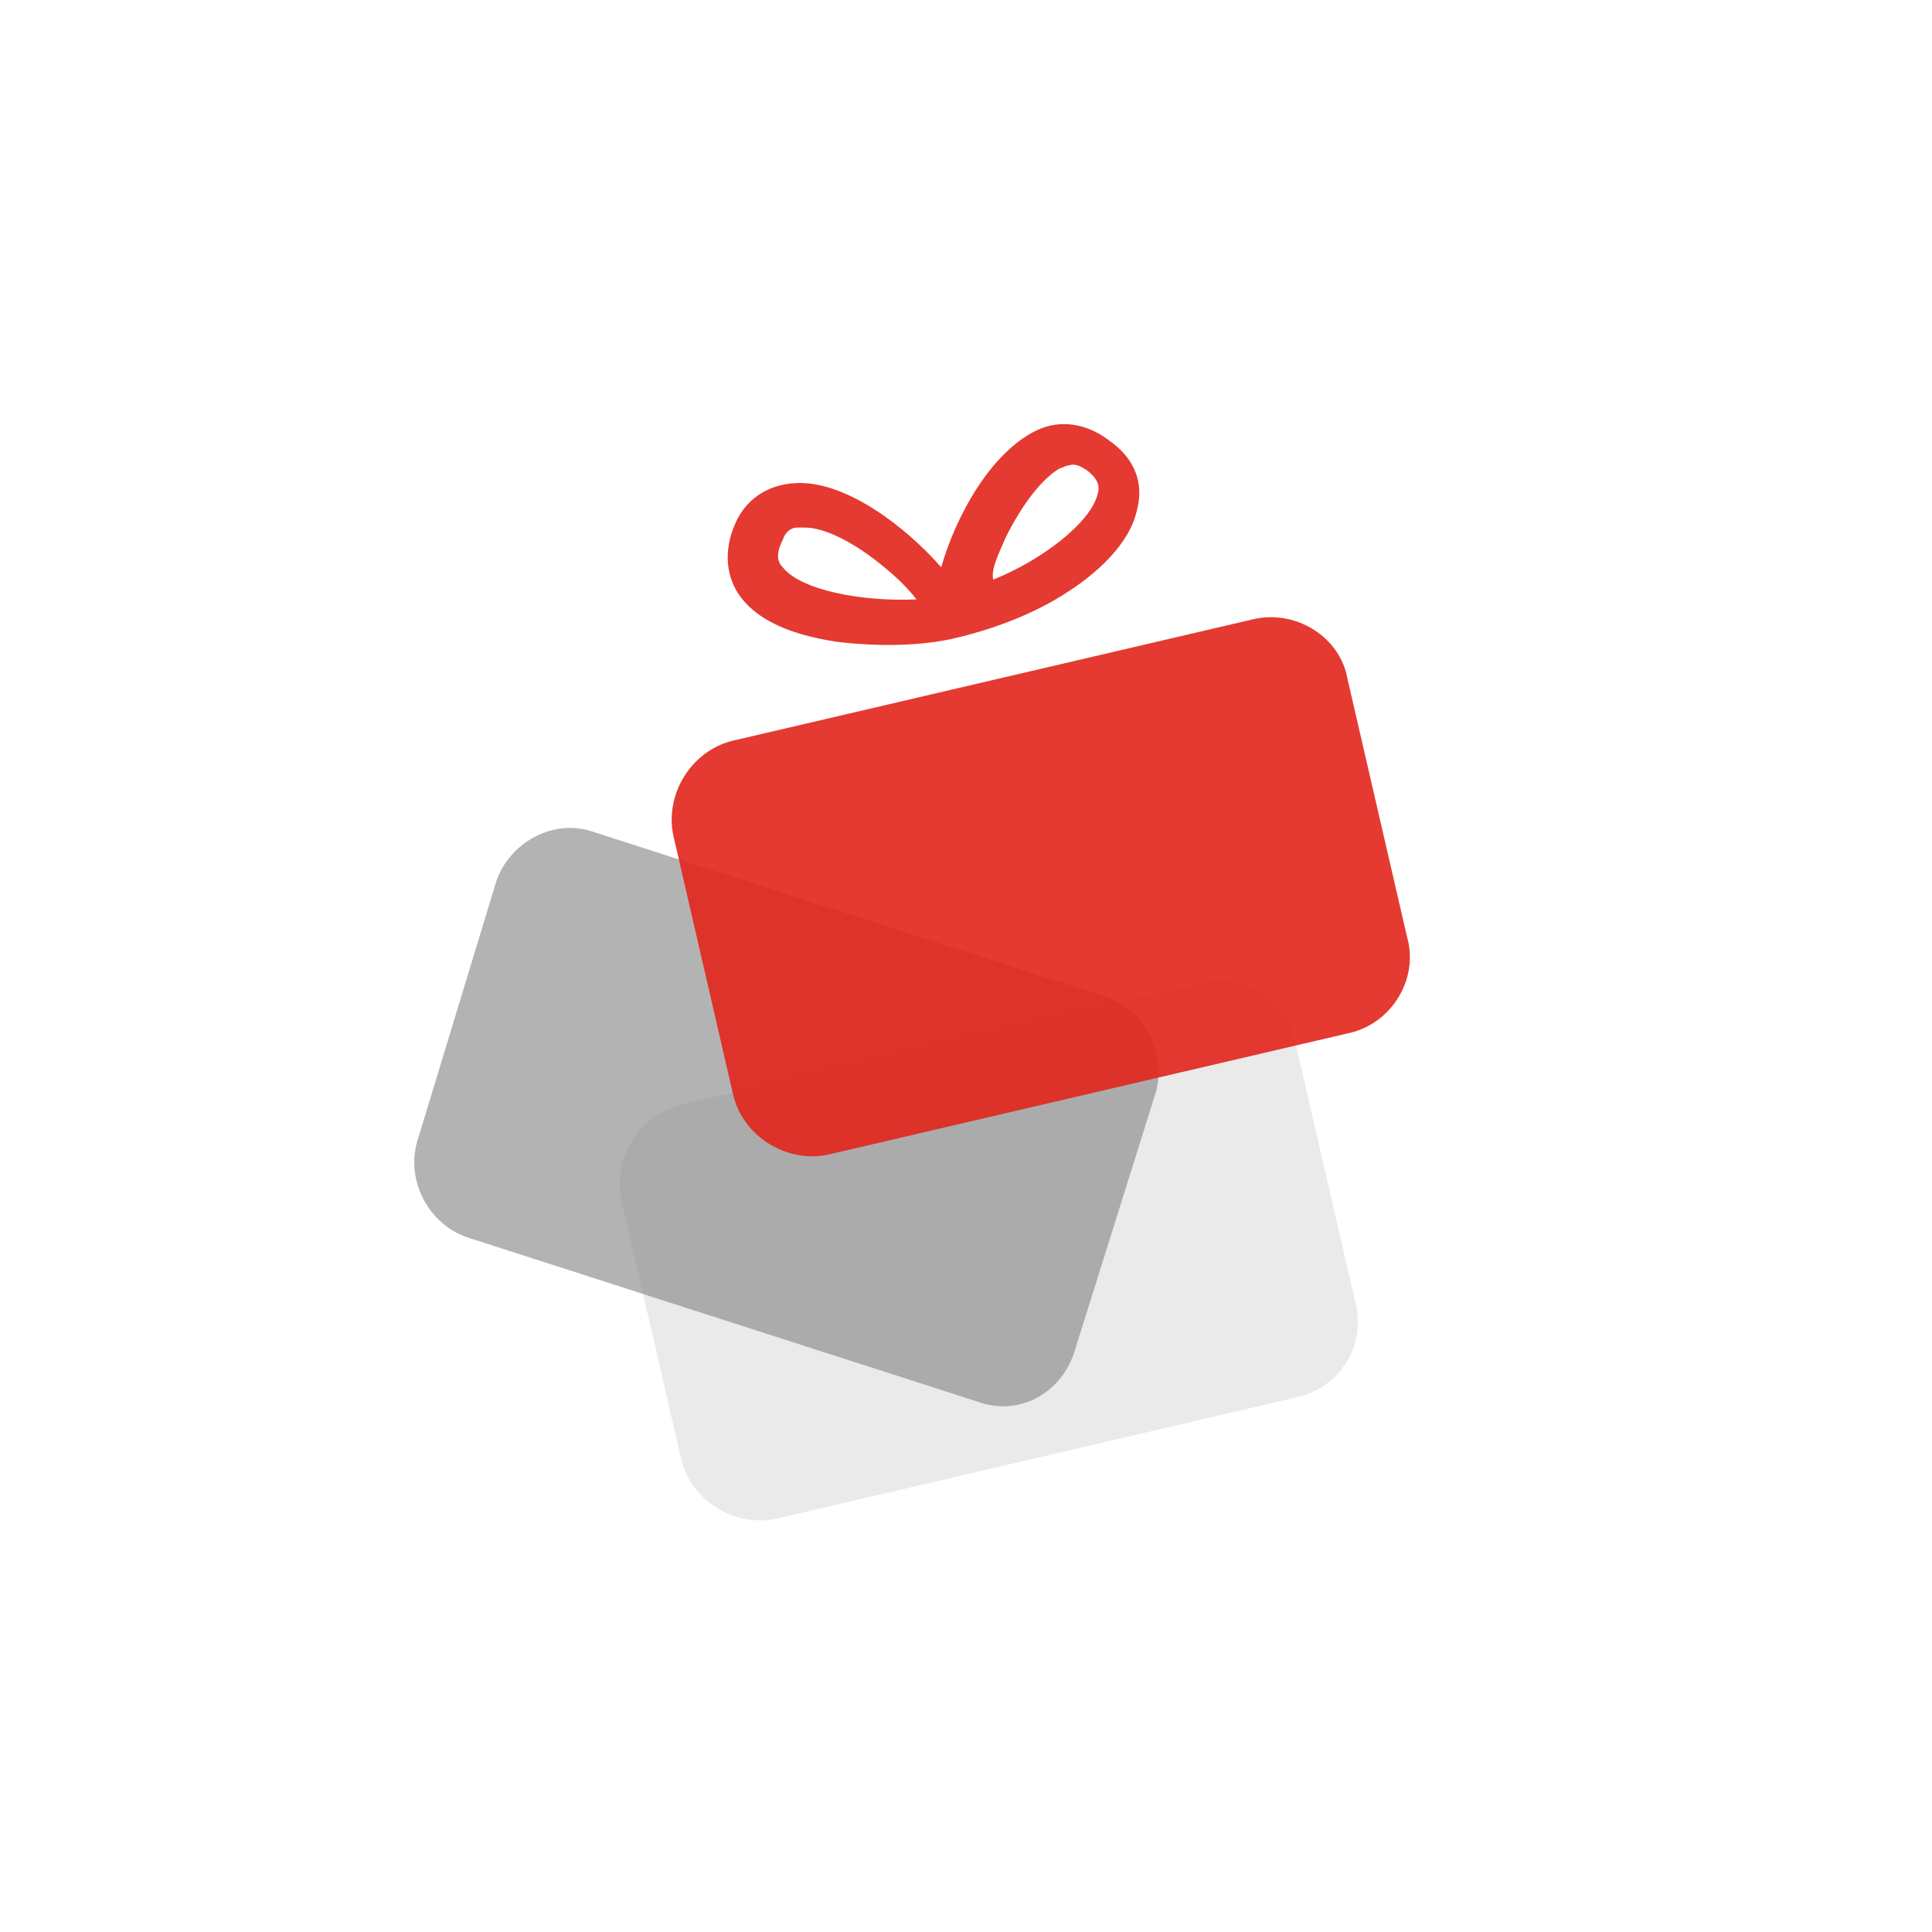
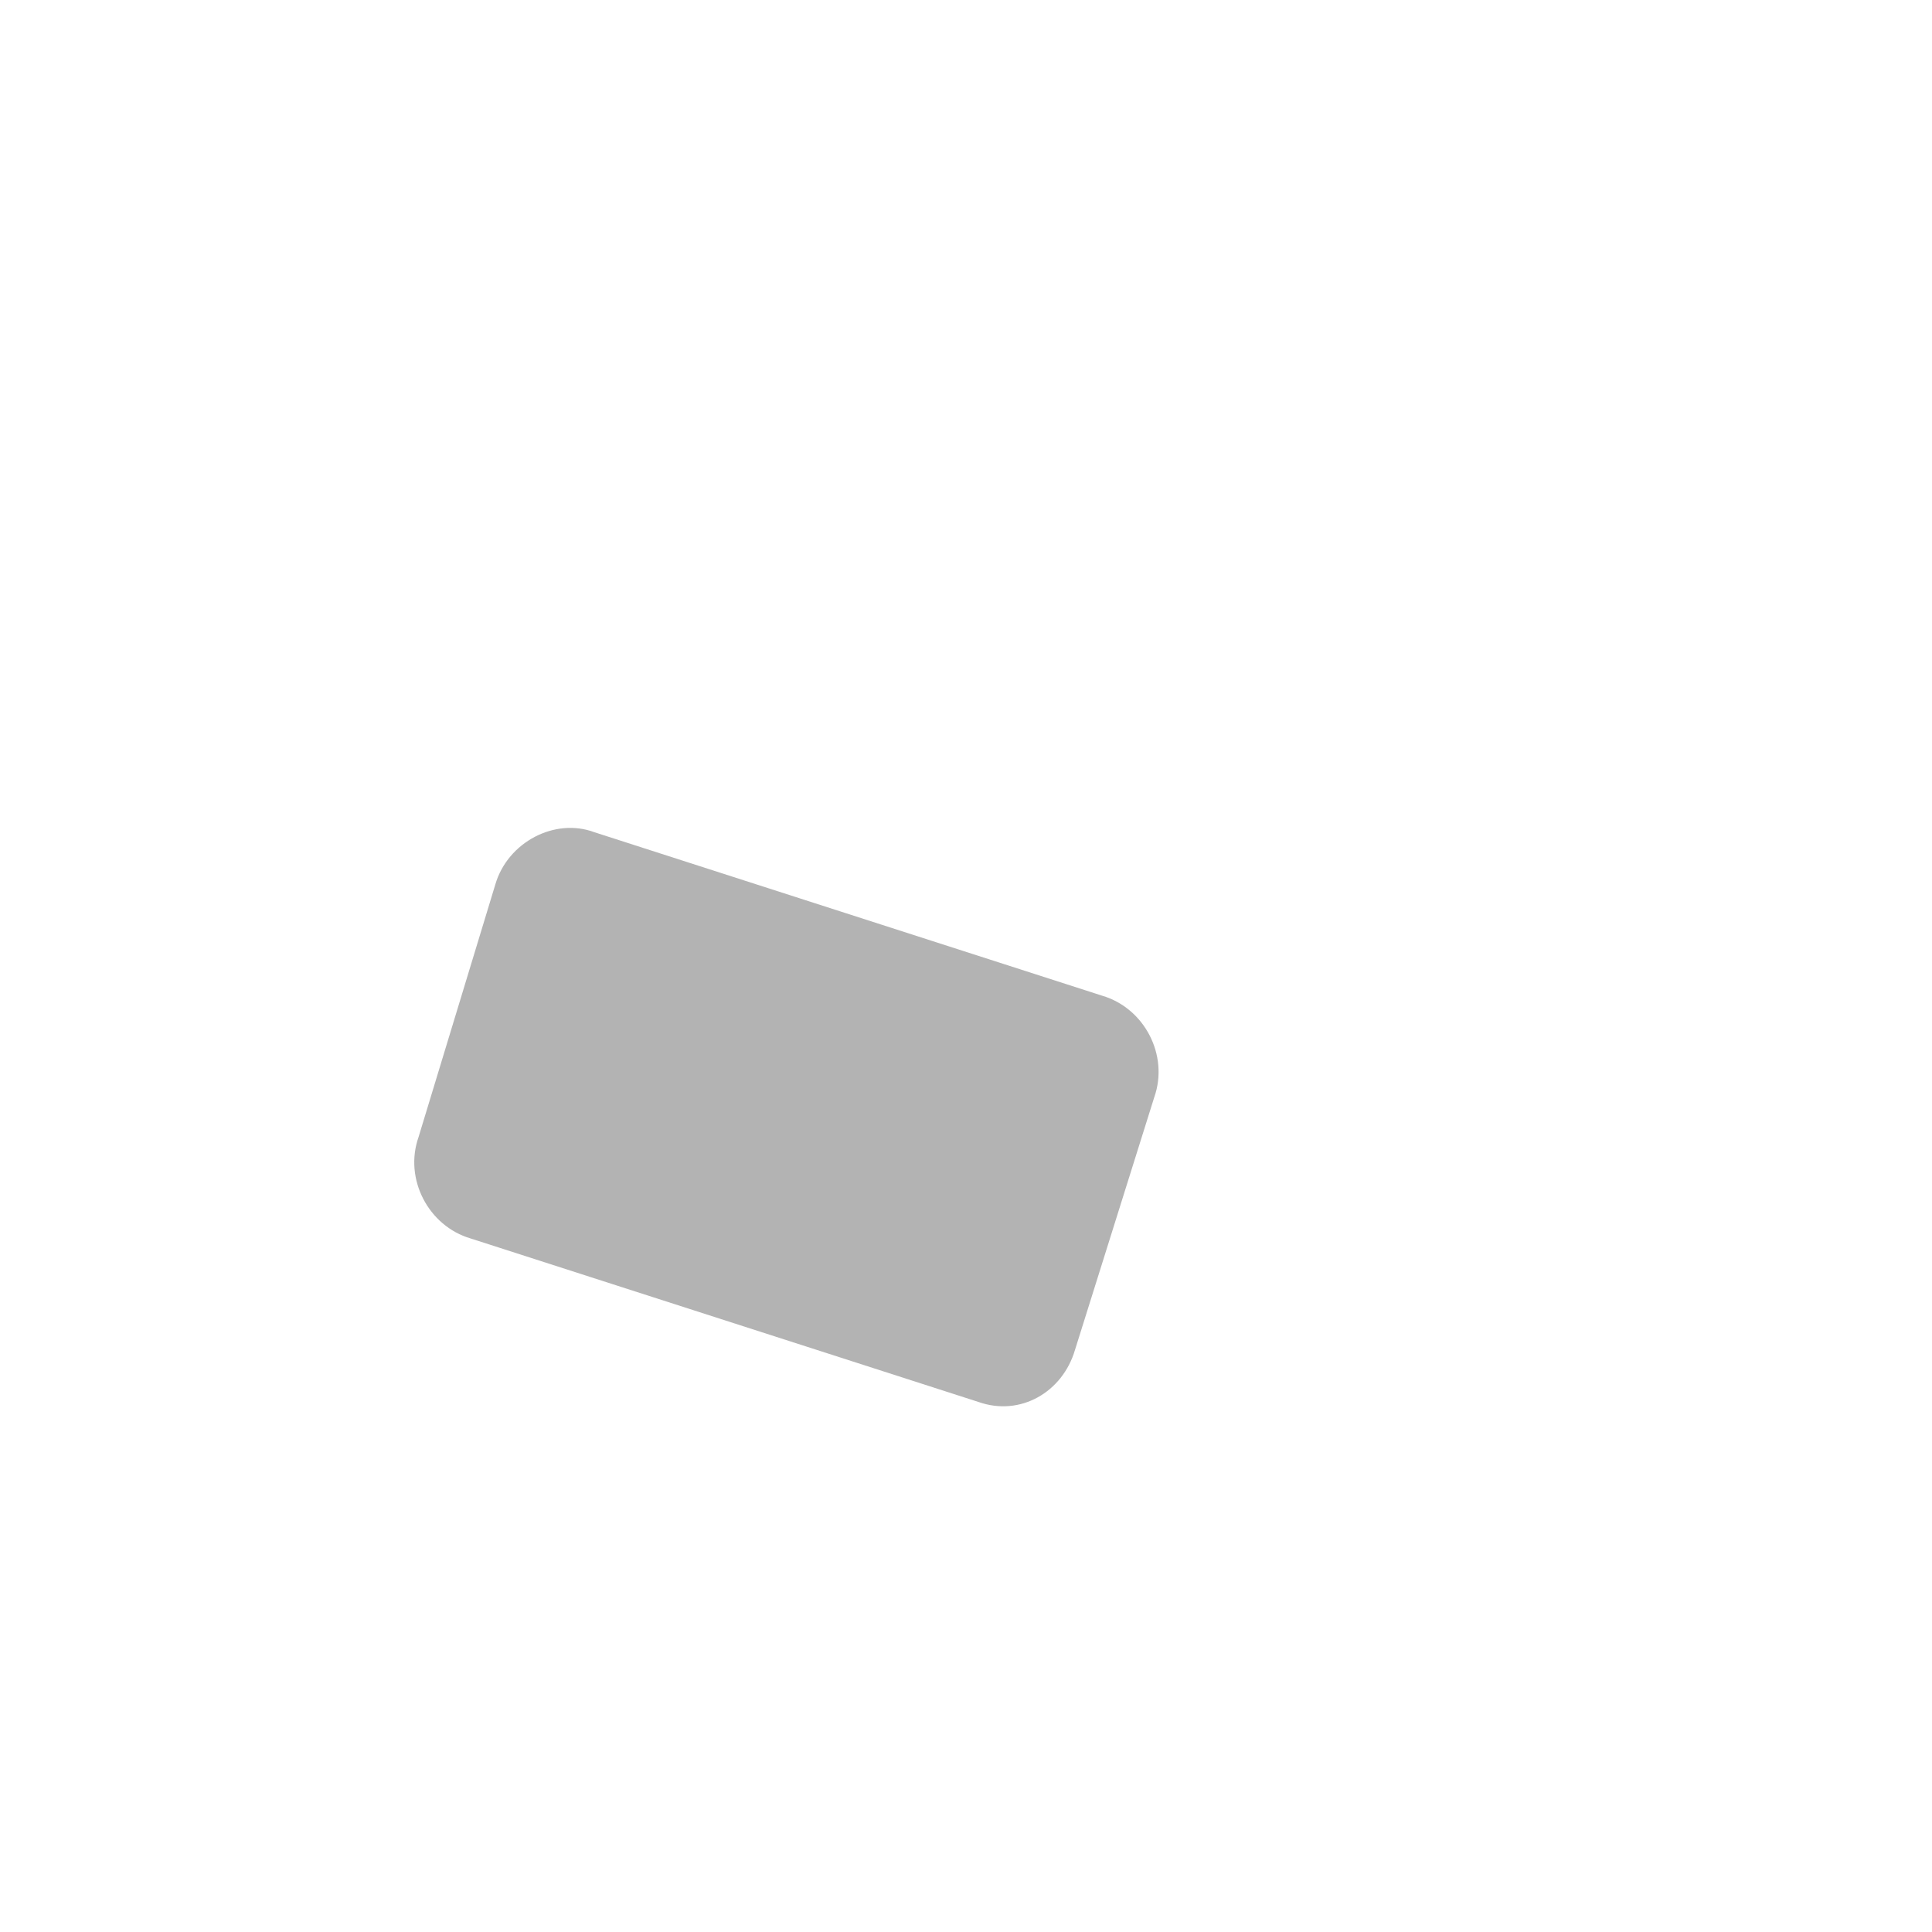
<svg xmlns="http://www.w3.org/2000/svg" version="1.1" id="Layer_1" x="0px" y="0px" viewBox="0 0 78 78" style="enable-background:new 0 0 78 78;" xml:space="preserve">
  <style type="text/css">
	.st0{fill:none;}
	.st1{opacity:0.4;fill-rule:evenodd;clip-rule:evenodd;fill:#CCCCCC;enable-background:new    ;}
	.st2{opacity:0.6;fill-rule:evenodd;clip-rule:evenodd;fill:#818181;enable-background:new    ;}
	.st3{opacity:0.9;fill-rule:evenodd;clip-rule:evenodd;fill:#E1251B;enable-background:new    ;}
</style>
  <g>
    <ellipse class="st0" cx="39.2" cy="39" rx="38.4" ry="38.9" />
-     <path class="st1" d="M52.4,56.4l-21,4.9c-1.7,0.4-3.5-0.7-3.9-2.4l-2.4-10.4c-0.4-1.7,0.7-3.5,2.4-3.9l21-4.9   c1.7-0.4,3.5,0.7,3.8,2.4l2.4,10.4C55.2,54.3,54.1,56,52.4,56.4L52.4,56.4z" />
    <path class="st2" d="M39.5,56.6L19,50c-1.7-0.5-2.7-2.4-2.1-4.1L20,35.7c0.5-1.7,2.4-2.7,4-2.1l20.5,6.6c1.7,0.5,2.7,2.4,2.1,4.1   l-3.2,10.2C42.9,56.2,41.2,57.2,39.5,56.6z" />
-     <path class="st3" d="M54.5,41.7l-21,4.9c-1.7,0.4-3.5-0.7-3.9-2.4l-2.4-10.4c-0.4-1.7,0.7-3.5,2.4-3.9l21-4.9   c1.7-0.4,3.5,0.7,3.8,2.4l2.4,10.4C57.3,39.5,56.2,41.3,54.5,41.7L54.5,41.7z M43.1,23.9c1.1-0.7,2.5-1.9,2.8-3.3   c0.3-1.1-0.1-2.1-1.1-2.8c-0.9-0.7-2-0.9-3-0.4c-1.8,0.9-3.2,3.4-3.8,5.5c-1.5-1.7-3.8-3.4-5.7-3.4c-1.1,0-2.1,0.5-2.6,1.6   c-0.5,1.1-0.4,2.2,0.2,3c0.9,1.2,2.6,1.6,3.8,1.8c1.6,0.2,3.3,0.2,4.7-0.1l-0.1-0.6l0.1,0.6C40.2,25.4,41.9,24.7,43.1,23.9   L43.1,23.9z M40.6,21.7c0.7-1.4,1.5-2.4,2.2-2.8c0.1,0,0.2-0.1,0.3-0.1c0.3-0.1,0.5,0,0.8,0.2c0.5,0.4,0.5,0.7,0.4,1   c-0.3,1.1-2.2,2.6-4.2,3.4C40,23,40.3,22.4,40.6,21.7z M31.6,22.9c-0.2-0.2-0.3-0.5,0-1.1c0.1-0.3,0.3-0.5,0.6-0.5h0.3   c0.8,0,2,0.6,3.2,1.6c0.5,0.4,1,0.9,1.3,1.3C34.7,24.3,32.3,23.8,31.6,22.9z" />
  </g>
</svg>